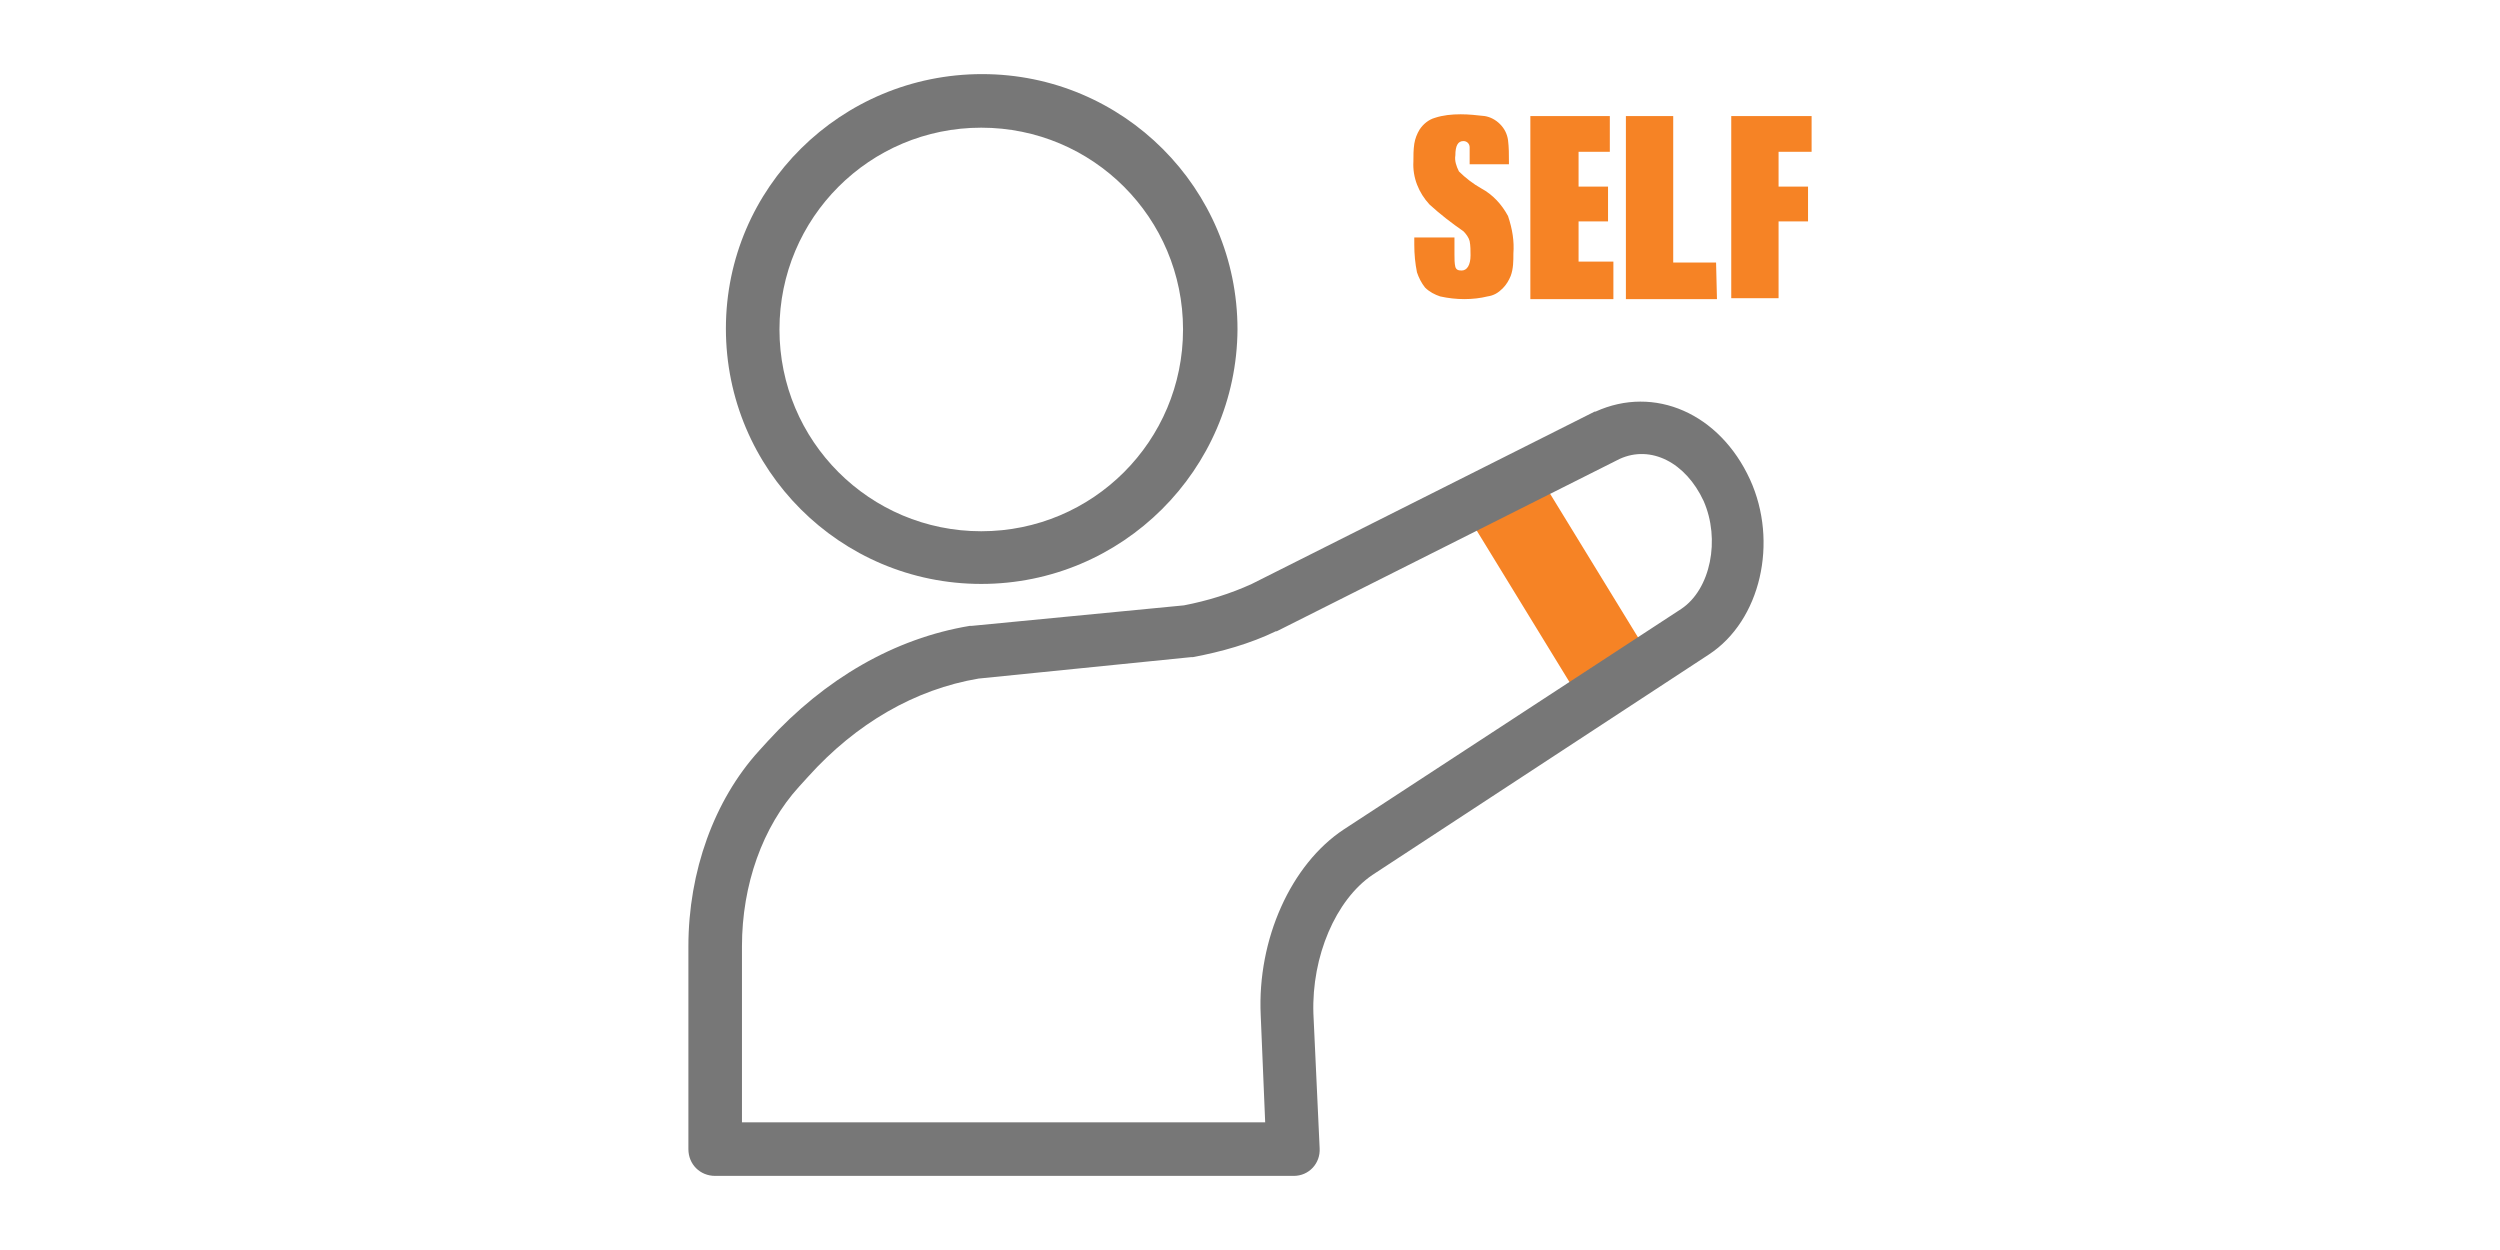
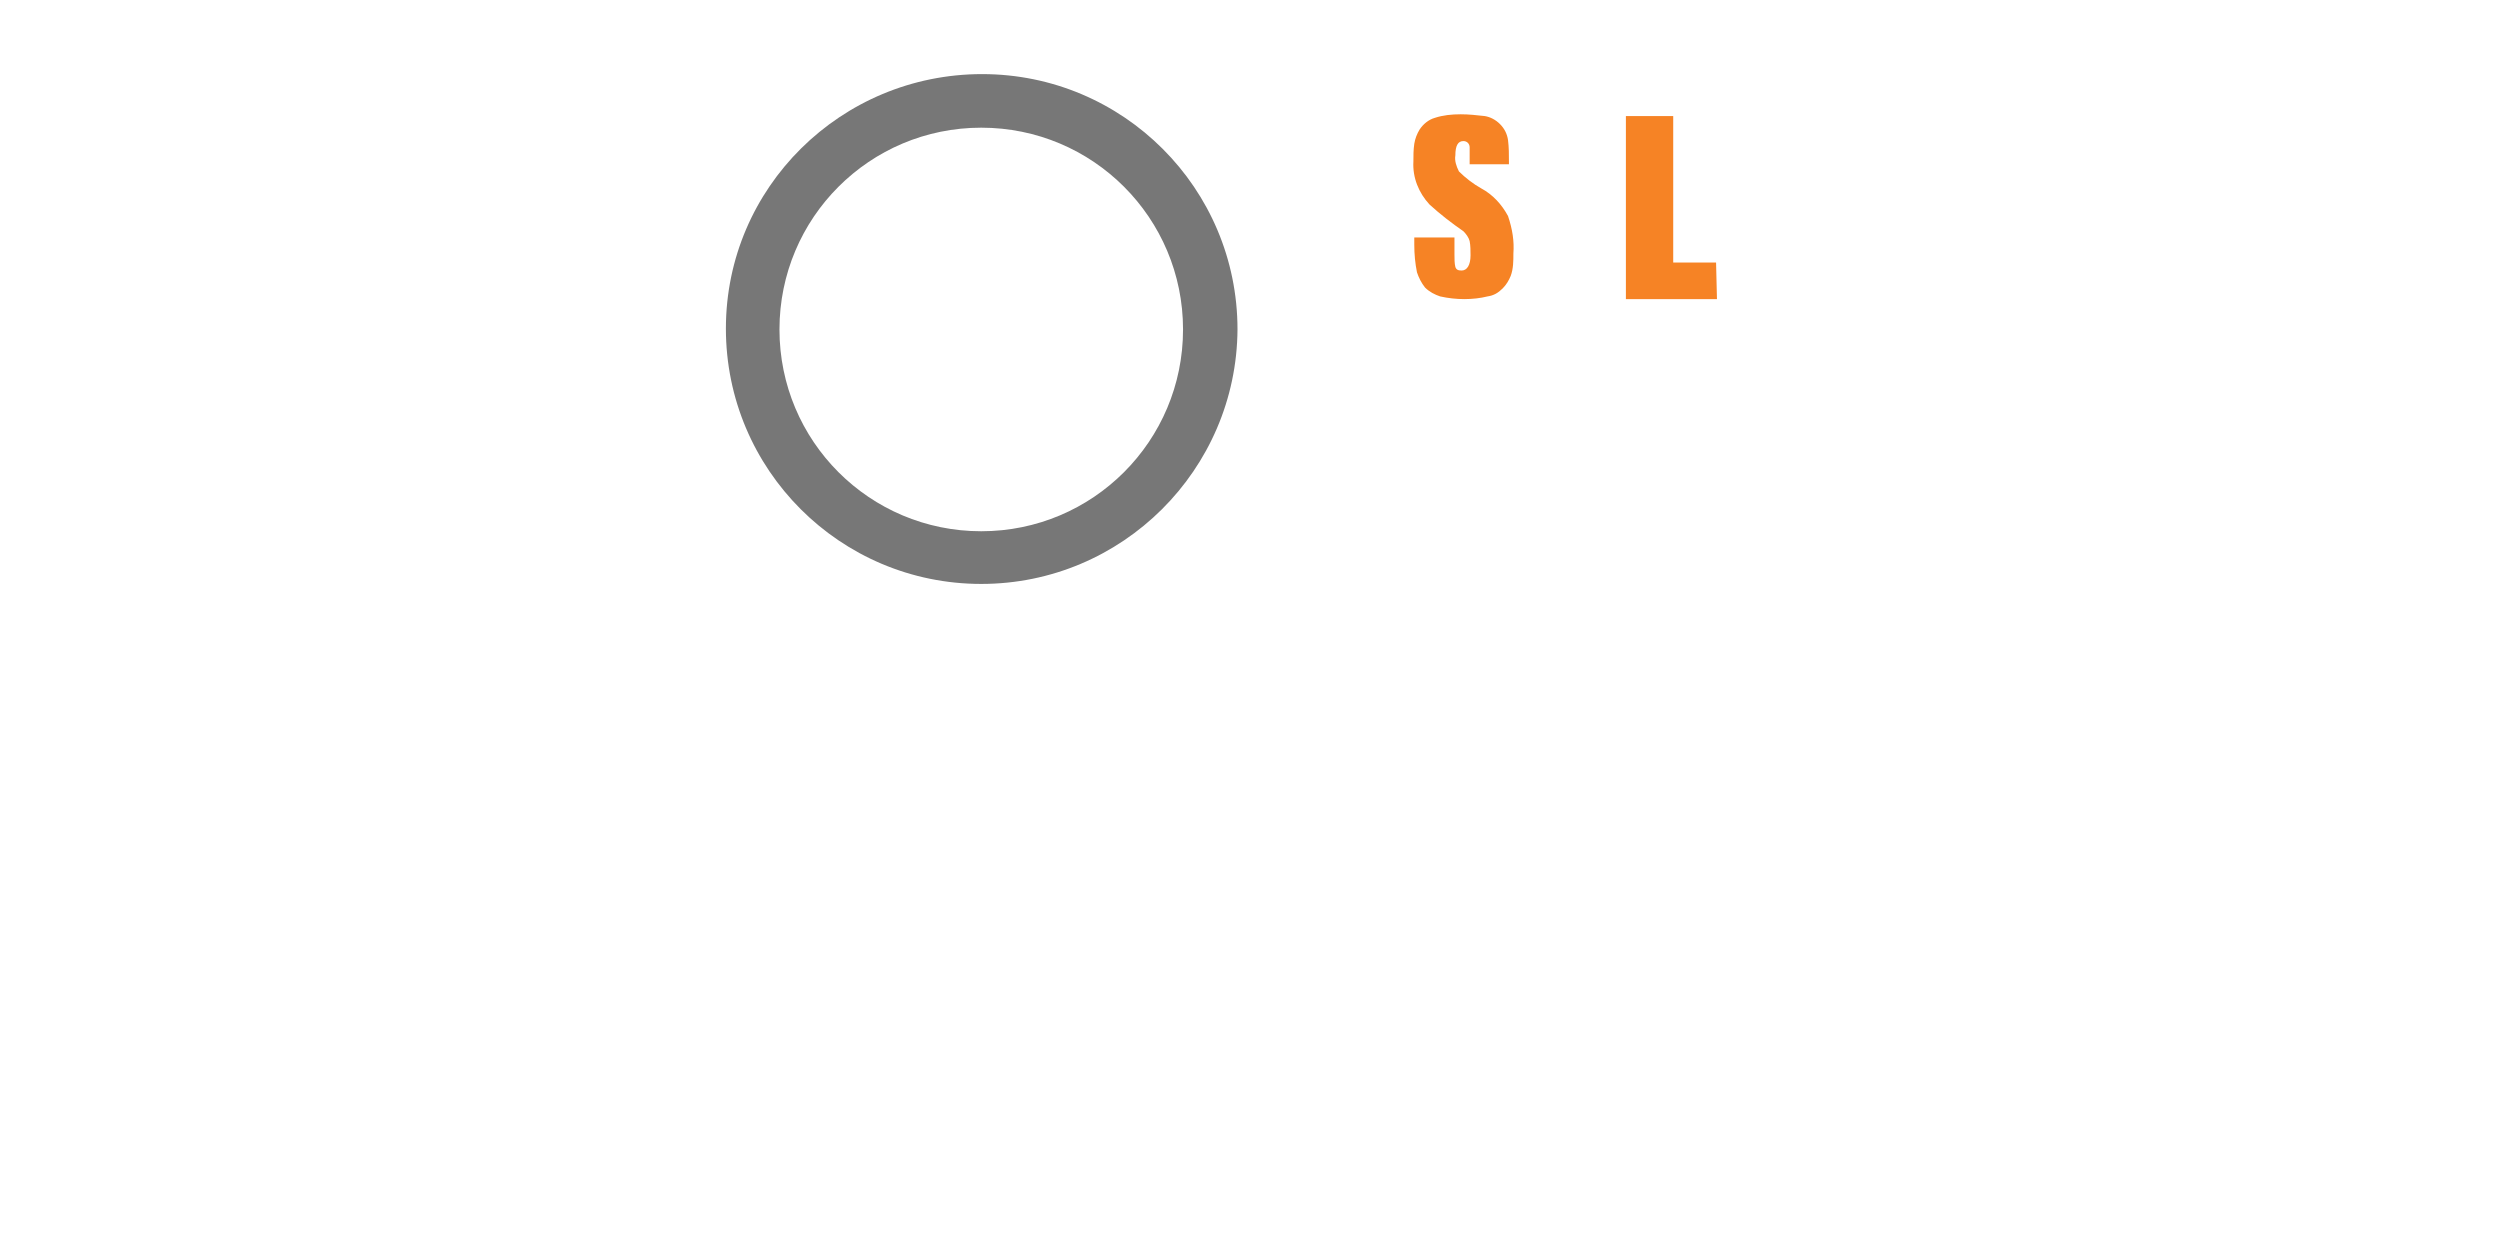
<svg xmlns="http://www.w3.org/2000/svg" xmlns:xlink="http://www.w3.org/1999/xlink" version="1.1" id="レイヤー_1" x="0px" y="0px" width="280px" height="140px" viewBox="0 0 280 140" style="enable-background:new 0 0 280 140;" xml:space="preserve">
  <style type="text/css">
	.st0{clip-path:url(#SVGID_00000034077977667839618870000014403647041732871816_);}
	.st1{fill:#F68325;}
	.st2{fill:#777777;}
</style>
  <g>
    <defs>
      <rect id="SVGID_1_" x="77.1" y="8.3" width="125.8" height="123.5" />
    </defs>
    <clipPath id="SVGID_00000113348301094451685480000004487585242248341422_">
      <use xlink:href="#SVGID_1_" style="overflow:visible;" />
    </clipPath>
    <g transform="translate(0 0)" style="clip-path:url(#SVGID_00000113348301094451685480000004487585242248341422_);">
-       <path class="st1" d="M176.4,77.4l-12-19.6c-0.3-0.5-0.3-1.1,0-1.3l6.6-4.1c0.3-0.2,0.9,0.1,1.2,0.6l12,19.6c0.3,0.5,0.3,1.1,0,1.3    l-6.6,4.1C177.2,78.1,176.7,77.9,176.4,77.4" />
      <path class="st2" d="M109.9,65.4c-15.8,0-28.6-12.8-28.6-28.6S94.2,8.3,110,8.3c15.8,0,28.6,12.8,28.6,28.6    C138.5,52.6,125.7,65.4,109.9,65.4 M109.9,14.3c-12.5,0-22.6,10.1-22.6,22.6c0,12.5,10.1,22.6,22.6,22.6    c12.5,0,22.6-10.1,22.6-22.6C132.5,24.4,122.4,14.3,109.9,14.3" />
-       <path class="st2" d="M144.8,131.7H80.1c-1.7,0-3-1.3-3-3V106c0-8.4,2.9-16.4,7.9-21.9l1-1.1c6.4-7,14.2-11.5,22.6-12.9    c0.1,0,0.1,0,0.2,0l23.8-2.3c2.6-0.5,5.2-1.3,7.6-2.4l38.4-19.3l0.1,0c6.6-3,13.9,0.2,17.3,7.6c3.2,7,1.2,15.8-4.6,19.6L153.7,98    c-4.1,2.8-6.8,9.1-6.6,15.5l0.7,15.1c0.1,1.7-1.2,3.1-2.9,3.1C144.9,131.7,144.8,131.7,144.8,131.7 M83.1,125.7h58.6l-0.5-12    c-0.4-8.5,3.4-16.9,9.3-20.8l37.8-24.7c3.3-2.2,4.4-7.8,2.5-12.1c-2-4.3-5.9-6.3-9.4-4.7l-38.4,19.3l-0.1,0    c-2.9,1.4-6.1,2.3-9.3,2.9c-0.1,0-0.1,0-0.2,0L109.6,76c-7.1,1.2-13.7,5-19.1,11l-1,1.1c-4.1,4.5-6.4,11-6.4,17.9L83.1,125.7z" />
      <path class="st1" d="M169.5,28.4c0,0.8,0,1.7-0.3,2.5c-0.2,0.5-0.5,1-0.9,1.4c-0.5,0.5-1,0.8-1.7,0.9c-0.8,0.2-1.7,0.3-2.6,0.3    c-0.9,0-1.8-0.1-2.7-0.3c-0.6-0.2-1.2-0.5-1.7-1c-0.4-0.5-0.7-1.1-0.9-1.7c-0.2-1-0.3-2-0.3-3.1v-0.8h4.5v1.9c0,0.5,0,1,0.1,1.4    c0.1,0.3,0.3,0.4,0.7,0.4c0.6,0,1-0.6,1-1.7c0-0.5,0-1.1-0.1-1.6c-0.1-0.4-0.4-0.8-0.7-1.1c-1.3-0.9-2.6-1.9-3.8-3    c-1.2-1.3-1.9-3-1.8-4.8c0-0.7,0-1.3,0.1-2c0.1-0.6,0.3-1.1,0.6-1.6c0.4-0.6,1-1.1,1.7-1.3c0.9-0.3,1.9-0.4,2.9-0.4    c0.9,0,1.8,0.1,2.7,0.2c0.6,0.1,1.2,0.4,1.7,0.9c0.5,0.5,0.8,1.1,0.9,1.8c0.1,0.8,0.1,1.6,0.1,2.4v0.3h-4.4v-0.9c0-0.3,0-0.7,0-1    c0-0.4-0.3-0.7-0.7-0.7c0,0,0,0,0,0c-0.6,0-0.9,0.5-0.9,1.6c-0.1,0.6,0.1,1.2,0.4,1.8c0.7,0.7,1.6,1.4,2.5,1.9    c1.3,0.7,2.3,1.8,3,3.1C169.4,25.7,169.6,27,169.5,28.4" />
-       <path class="st1" d="M180.6,33.5h-9.2V13h8.9V17h-3.5v3.9h3.3v3.9h-3.3v4.5h3.9V33.5z" />
      <path class="st1" d="M192.3,33.5h-10.2V13h5.3v16.4h4.8L192.3,33.5z" />
-       <path class="st1" d="M202.9,17h-3.7v3.9h3.3v3.9h-3.3v8.6h-5.3V13h9L202.9,17z" />
    </g>
  </g>
</svg>